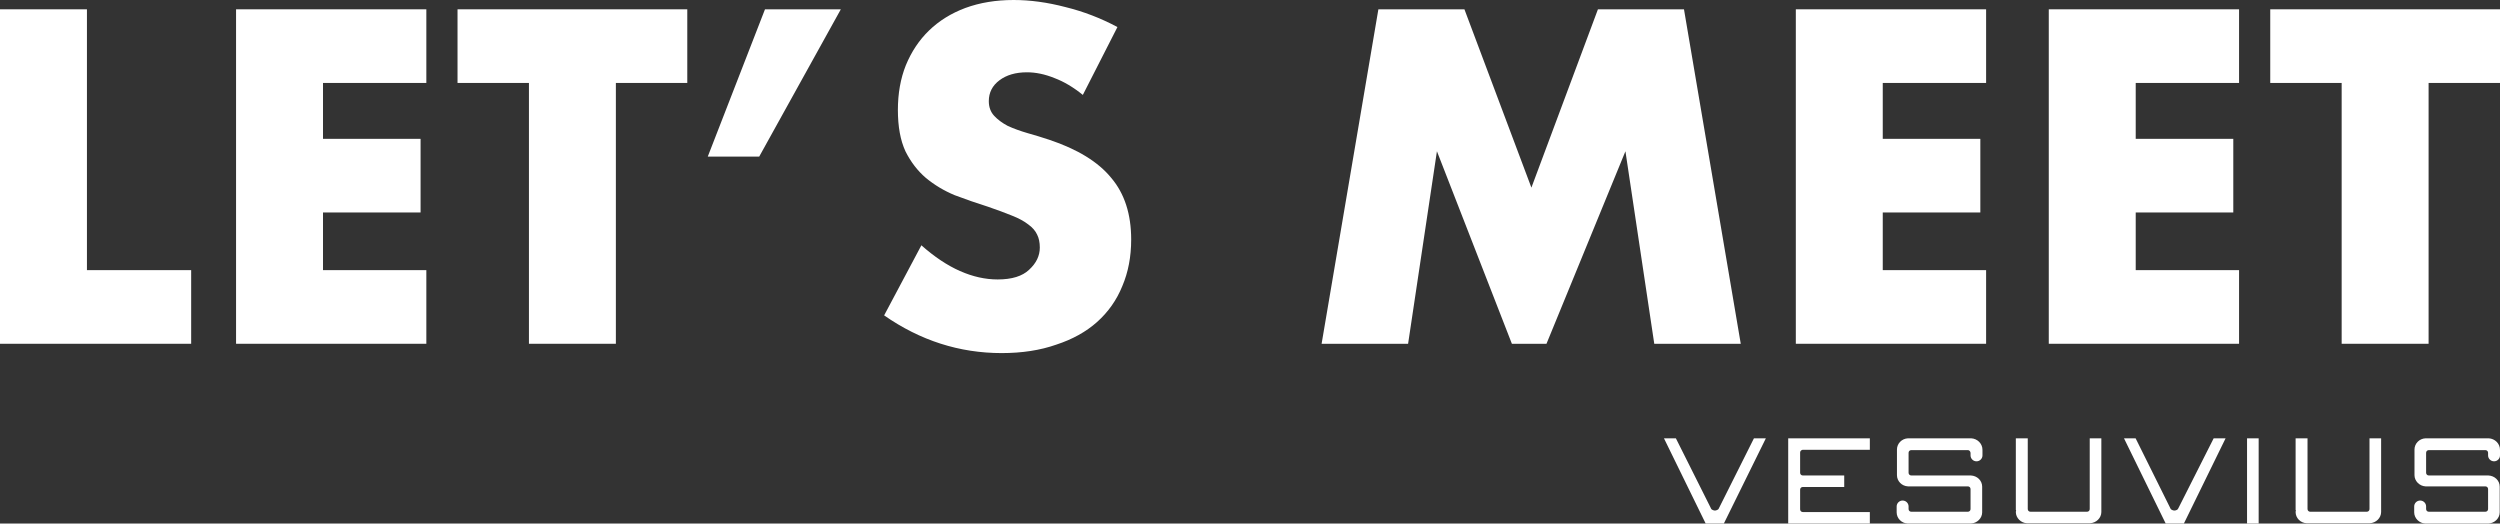
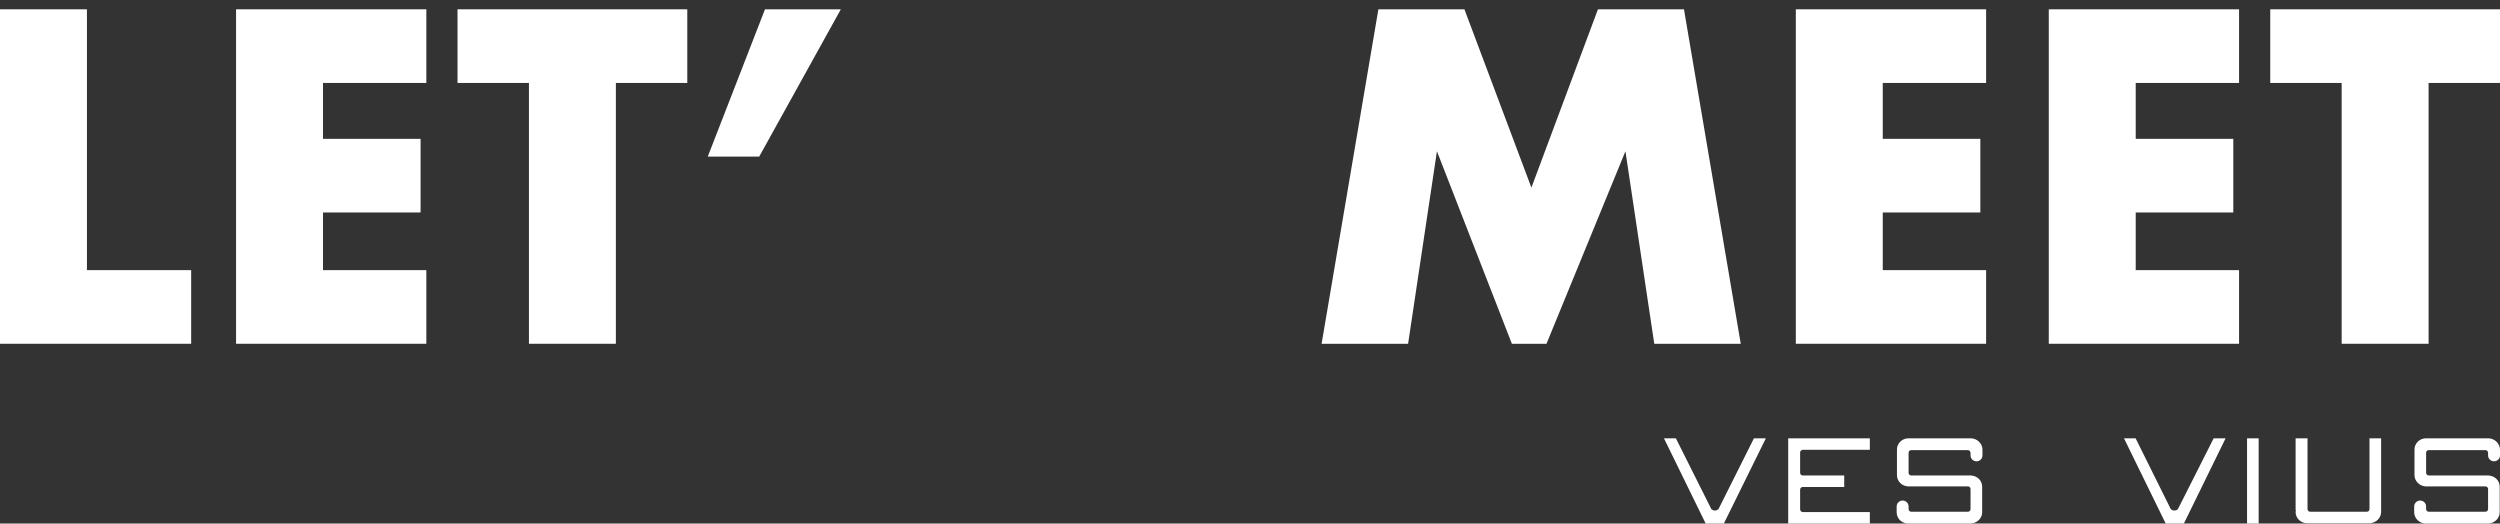
<svg xmlns="http://www.w3.org/2000/svg" width="616" height="129" viewBox="0 0 616 129" fill="none">
  <rect x="0" y="0" width="616" height="129" fill="#333333" stroke="none" />
  <path d="M21.421 2.295V66.562H47.103V84.705H0V2.295H21.421Z" fill="white" />
  <path d="M105.051 20.438H79.587V34.21H103.63V52.353H79.587V66.562H105.051V84.705H58.166V2.295H105.051V20.438Z" fill="white" />
  <path d="M151.751 20.438V84.705H130.331V20.438H112.735V2.295H169.347V20.438H151.751Z" fill="white" />
  <path d="M188.492 2.295H207.18L187.071 38.582H174.394L188.492 2.295Z" fill="white" />
-   <path d="M266.811 23.389C264.48 21.495 262.148 20.111 259.817 19.236C257.485 18.289 255.226 17.815 253.041 17.815C250.272 17.815 248.013 18.471 246.265 19.783C244.516 21.094 243.642 22.806 243.642 24.92C243.642 26.377 244.079 27.579 244.953 28.526C245.828 29.474 246.957 30.312 248.341 31.04C249.798 31.696 251.401 32.279 253.15 32.789C254.971 33.299 256.756 33.846 258.505 34.428C265.5 36.76 270.6 39.893 273.806 43.828C277.084 47.69 278.723 52.754 278.723 59.02C278.723 63.246 277.995 67.072 276.538 70.496C275.153 73.921 273.077 76.872 270.308 79.349C267.612 81.754 264.261 83.612 260.254 84.923C256.319 86.308 251.839 87 246.811 87C236.392 87 226.739 83.903 217.85 77.71L227.03 60.441C230.236 63.283 233.405 65.396 236.538 66.78C239.671 68.165 242.768 68.857 245.828 68.857C249.325 68.857 251.911 68.055 253.587 66.452C255.336 64.849 256.21 63.028 256.21 60.987C256.21 59.749 255.991 58.692 255.554 57.818C255.117 56.871 254.389 56.033 253.369 55.304C252.348 54.502 251.001 53.774 249.325 53.118C247.722 52.462 245.755 51.734 243.423 50.932C240.655 50.058 237.922 49.111 235.227 48.09C232.604 46.998 230.236 45.577 228.123 43.828C226.083 42.079 224.407 39.893 223.096 37.27C221.857 34.574 221.238 31.186 221.238 27.105C221.238 23.025 221.893 19.346 223.205 16.067C224.589 12.715 226.484 9.873 228.888 7.541C231.365 5.137 234.352 3.279 237.85 1.967C241.42 0.656 245.39 0 249.762 0C253.842 0 258.104 0.583 262.549 1.749C266.993 2.842 271.255 4.481 275.336 6.667L266.811 23.389Z" fill="white" />
  <path d="M325.644 84.705L339.633 2.295H360.835L377.338 46.232L393.731 2.295H414.933L428.922 84.705H407.611L400.507 37.27L381.053 84.705H372.529L354.059 37.27L346.955 84.705H325.644Z" fill="white" />
  <path d="M489.376 20.438H463.911V34.21H487.955V52.353H463.911V66.562H489.376V84.705H442.491V2.295H489.376V20.438Z" fill="white" />
  <path d="M551.704 20.438H526.24V34.21H550.283V52.353H526.24V66.562H551.704V84.705H504.819V2.295H551.704V20.438Z" fill="white" />
  <path d="M598.405 20.438V84.705H576.984V20.438H559.389V2.295H616V20.438H598.405Z" fill="white" />
  <path d="M556.535 108H553.671V129H556.535V108Z" fill="white" />
  <path d="M432.171 108L423.508 125.294C423.435 125.585 422.847 125.803 422.554 125.803C422.26 125.803 421.673 125.585 421.599 125.294L412.937 108H410L420.278 129H424.756L435.108 108H432.171Z" fill="white" />
  <path d="M545.449 108L536.713 125.294C536.639 125.585 536.125 125.803 535.758 125.803C535.465 125.803 534.877 125.585 534.804 125.294L526.214 108H523.351L533.629 129H538.108L548.385 108H545.449Z" fill="white" />
-   <path d="M517.772 108H514.909V125.439C514.909 125.803 514.615 126.093 514.248 126.093H500.299C499.932 126.093 499.639 125.803 499.639 125.439V108H496.702V125.657H496.775C496.775 125.803 496.702 125.948 496.702 126.166C496.702 127.619 497.95 128.855 499.418 128.927H514.982C516.524 128.855 517.772 127.619 517.772 126.166C517.772 126.093 517.772 126.093 517.772 126.021V108Z" fill="white" />
  <path d="M586.708 108H583.845V125.439C583.845 125.803 583.551 126.093 583.184 126.093H569.235C568.868 126.093 568.574 125.803 568.574 125.439V108H565.638V125.657H565.711C565.711 125.803 565.638 125.948 565.638 126.166C565.638 127.619 566.812 128.855 568.354 128.927H583.918C585.46 128.855 586.708 127.619 586.708 126.166C586.708 126.093 586.708 126.093 586.708 126.021V108Z" fill="white" />
  <path d="M444.138 110.834H460.729V108H440.614V129H460.729V126.166H444.211C443.844 126.166 443.55 125.875 443.55 125.512V120.644C443.55 120.28 443.844 119.99 444.211 119.99H454.416V117.156H444.211C443.844 117.156 443.55 116.865 443.55 116.502V111.488C443.55 111.125 443.844 110.907 444.138 110.834Z" fill="white" />
  <path d="M488.48 110.834C488.48 109.308 487.232 108.073 485.69 108H470.126C468.584 108.073 467.41 109.308 467.41 110.761V116.938C467.41 117.01 467.41 117.01 467.41 117.083C467.41 118.536 468.584 119.772 470.126 119.844H484.882C485.249 119.844 485.543 120.135 485.543 120.498V125.439C485.543 125.803 485.249 126.093 484.882 126.093H470.934C470.567 126.093 470.273 125.803 470.273 125.439V124.785C470.273 123.986 469.612 123.332 468.805 123.332C467.997 123.332 467.336 123.986 467.336 124.785V126.093C467.336 126.166 467.336 126.166 467.336 126.239C467.336 127.692 468.511 128.927 470.053 129H485.616C487.158 128.927 488.406 127.692 488.406 126.239C488.406 126.166 488.406 126.166 488.406 126.093V119.917C488.406 118.391 487.158 117.228 485.616 117.156H470.934C470.567 117.156 470.273 116.865 470.273 116.502V111.561C470.273 111.197 470.567 110.907 470.934 110.907H484.882C485.249 110.907 485.47 111.197 485.543 111.561V112.215C485.543 113.014 486.204 113.668 487.011 113.668C487.819 113.668 488.48 113.014 488.48 112.215V110.907C488.406 110.834 488.48 110.834 488.48 110.834Z" fill="white" />
  <path d="M616 110.834C616 109.308 614.752 108.073 613.21 108H597.646C596.105 108.073 594.93 109.308 594.93 110.761V116.938C594.93 117.01 594.93 117.01 594.93 117.083C594.93 118.536 596.178 119.772 597.646 119.844H612.403C612.77 119.844 613.063 120.135 613.063 120.498V125.439C613.063 125.803 612.77 126.093 612.403 126.093H598.454C598.087 126.093 597.793 125.803 597.793 125.439V124.785C597.793 123.986 597.133 123.332 596.325 123.332C595.517 123.332 594.857 123.986 594.857 124.785V126.093C594.857 126.166 594.857 126.166 594.857 126.239C594.857 127.692 596.105 128.927 597.573 129H613.137C614.679 128.927 615.927 127.692 615.927 126.239C615.927 126.166 615.927 126.166 615.927 126.093V119.917C615.927 118.391 614.679 117.228 613.137 117.156H598.454C598.087 117.156 597.793 116.865 597.793 116.502V111.561C597.793 111.197 598.087 110.907 598.454 110.907H612.403C612.77 110.907 613.063 111.197 613.063 111.561V112.215C613.063 113.014 613.724 113.668 614.532 113.668C615.339 113.668 616 113.014 616 112.215V110.907C615.927 110.834 616 110.834 616 110.834Z" fill="white" />
</svg>